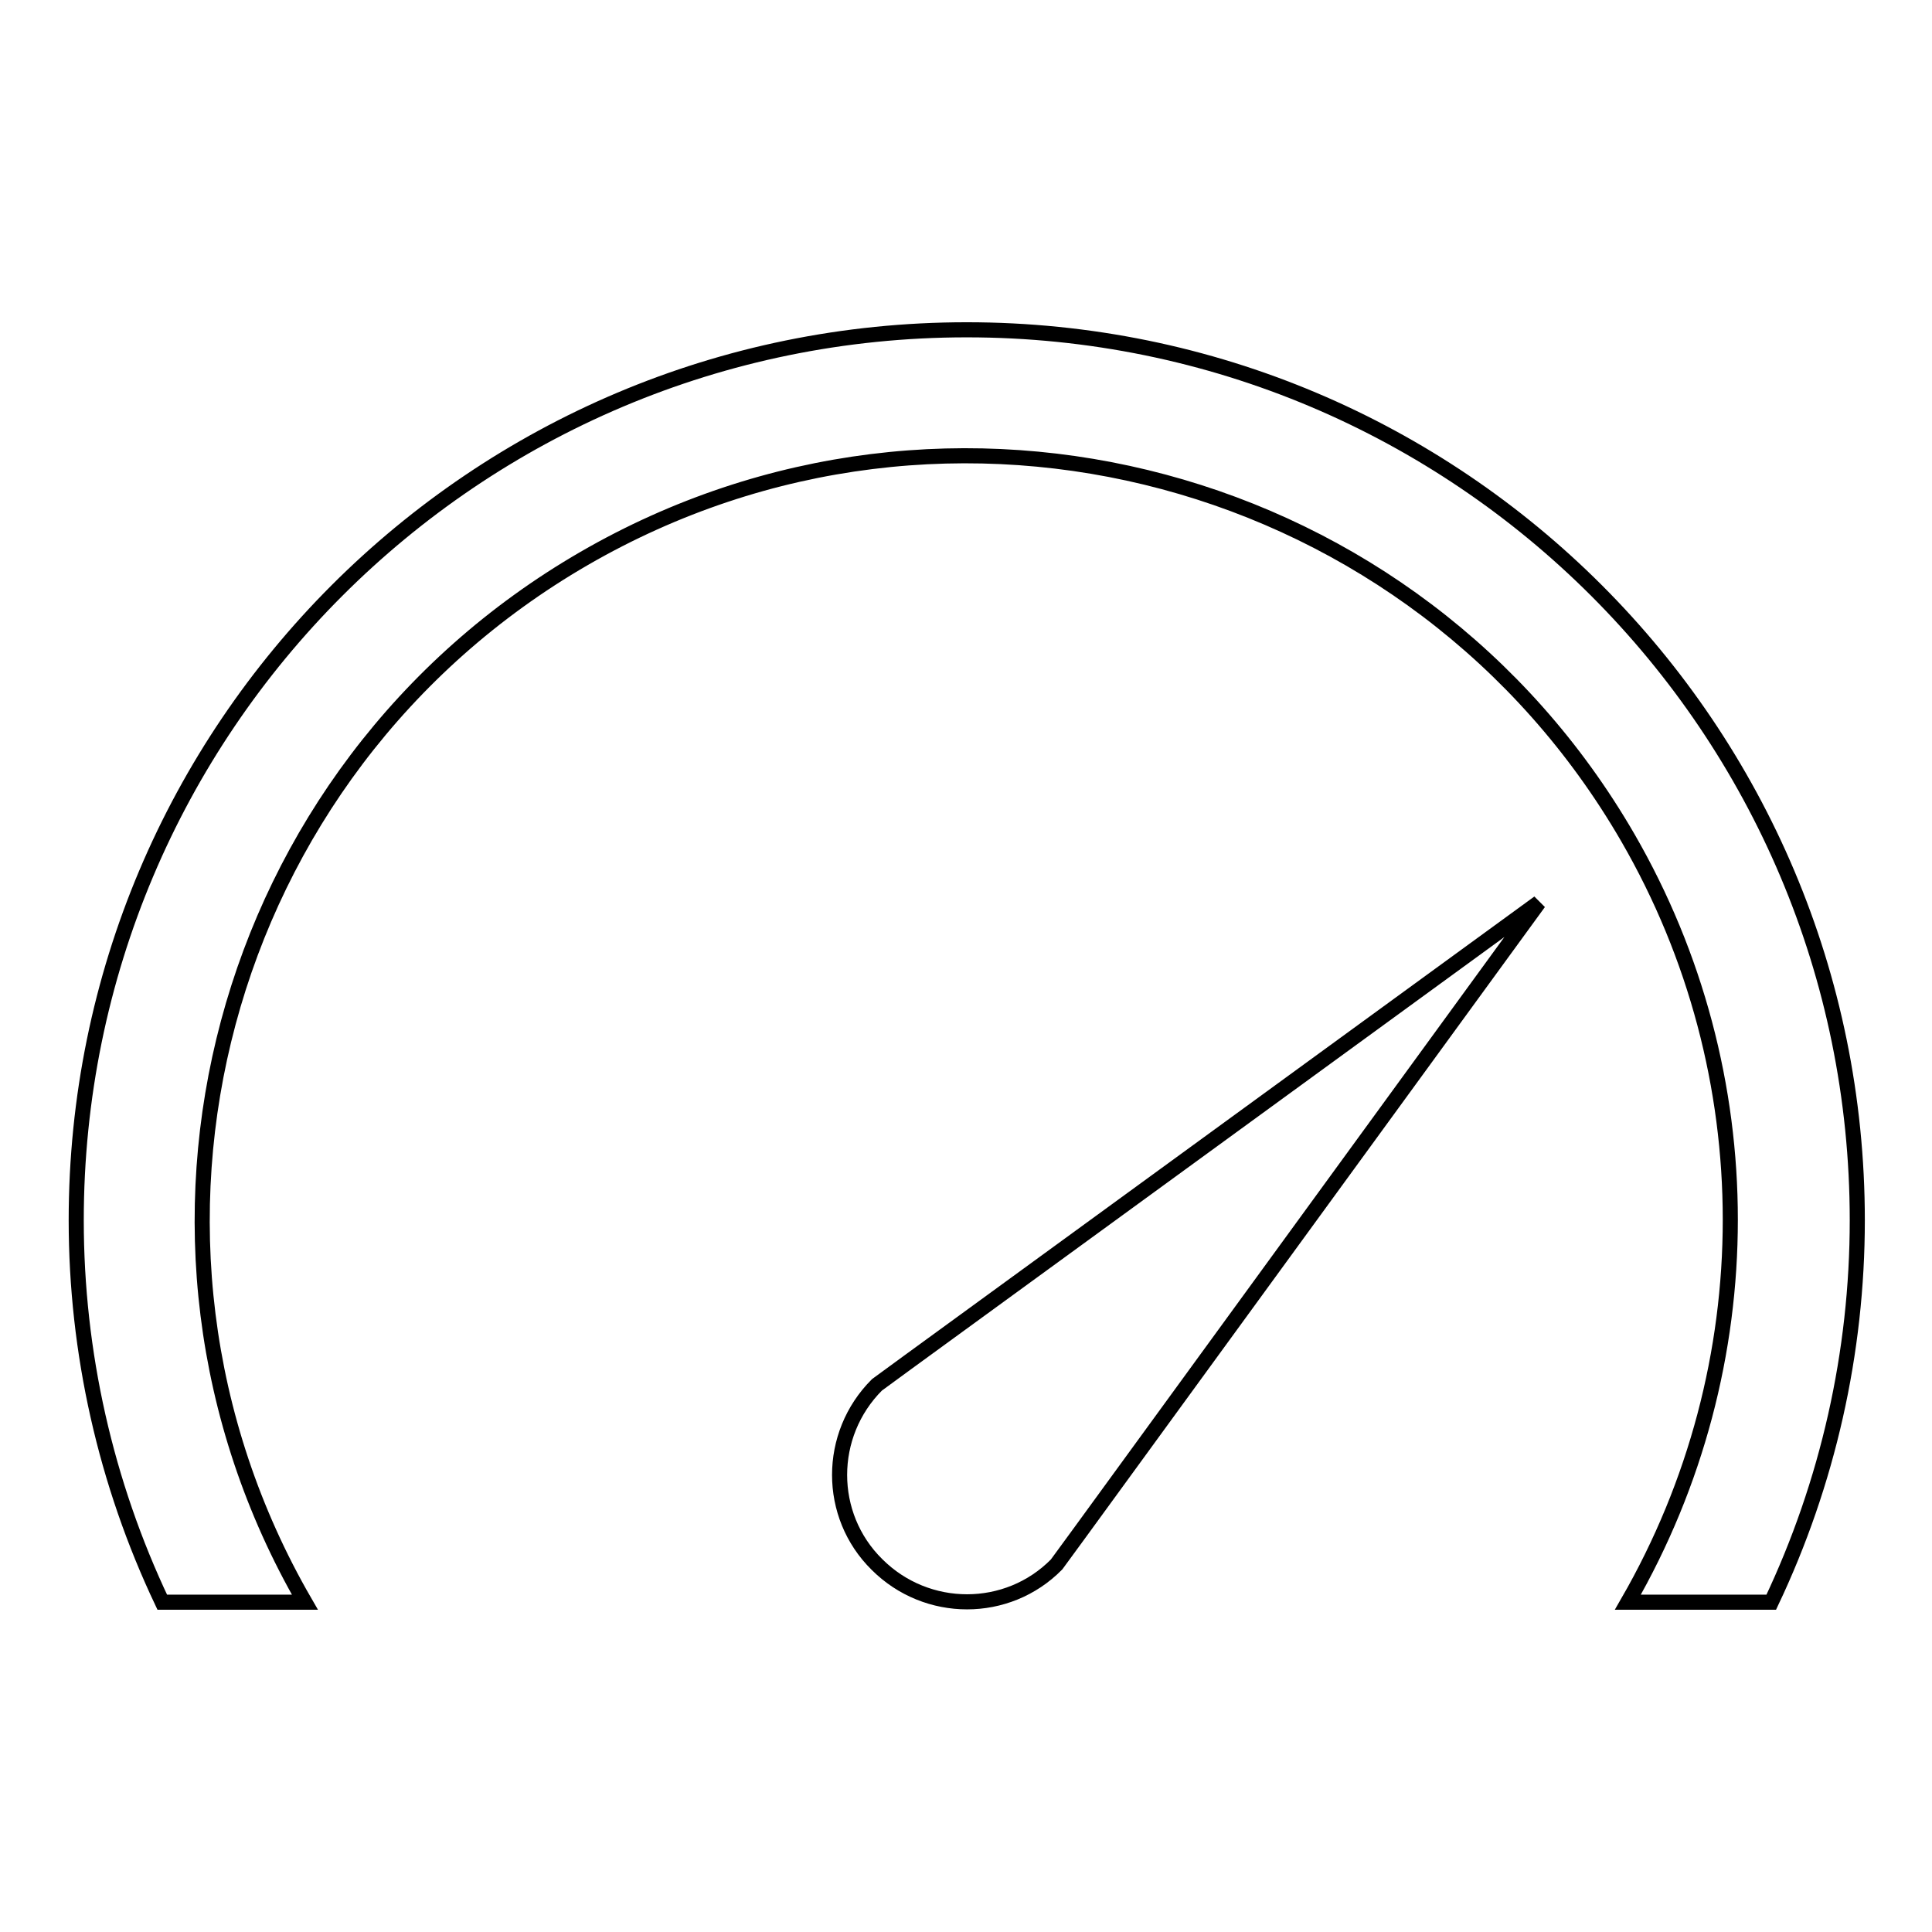
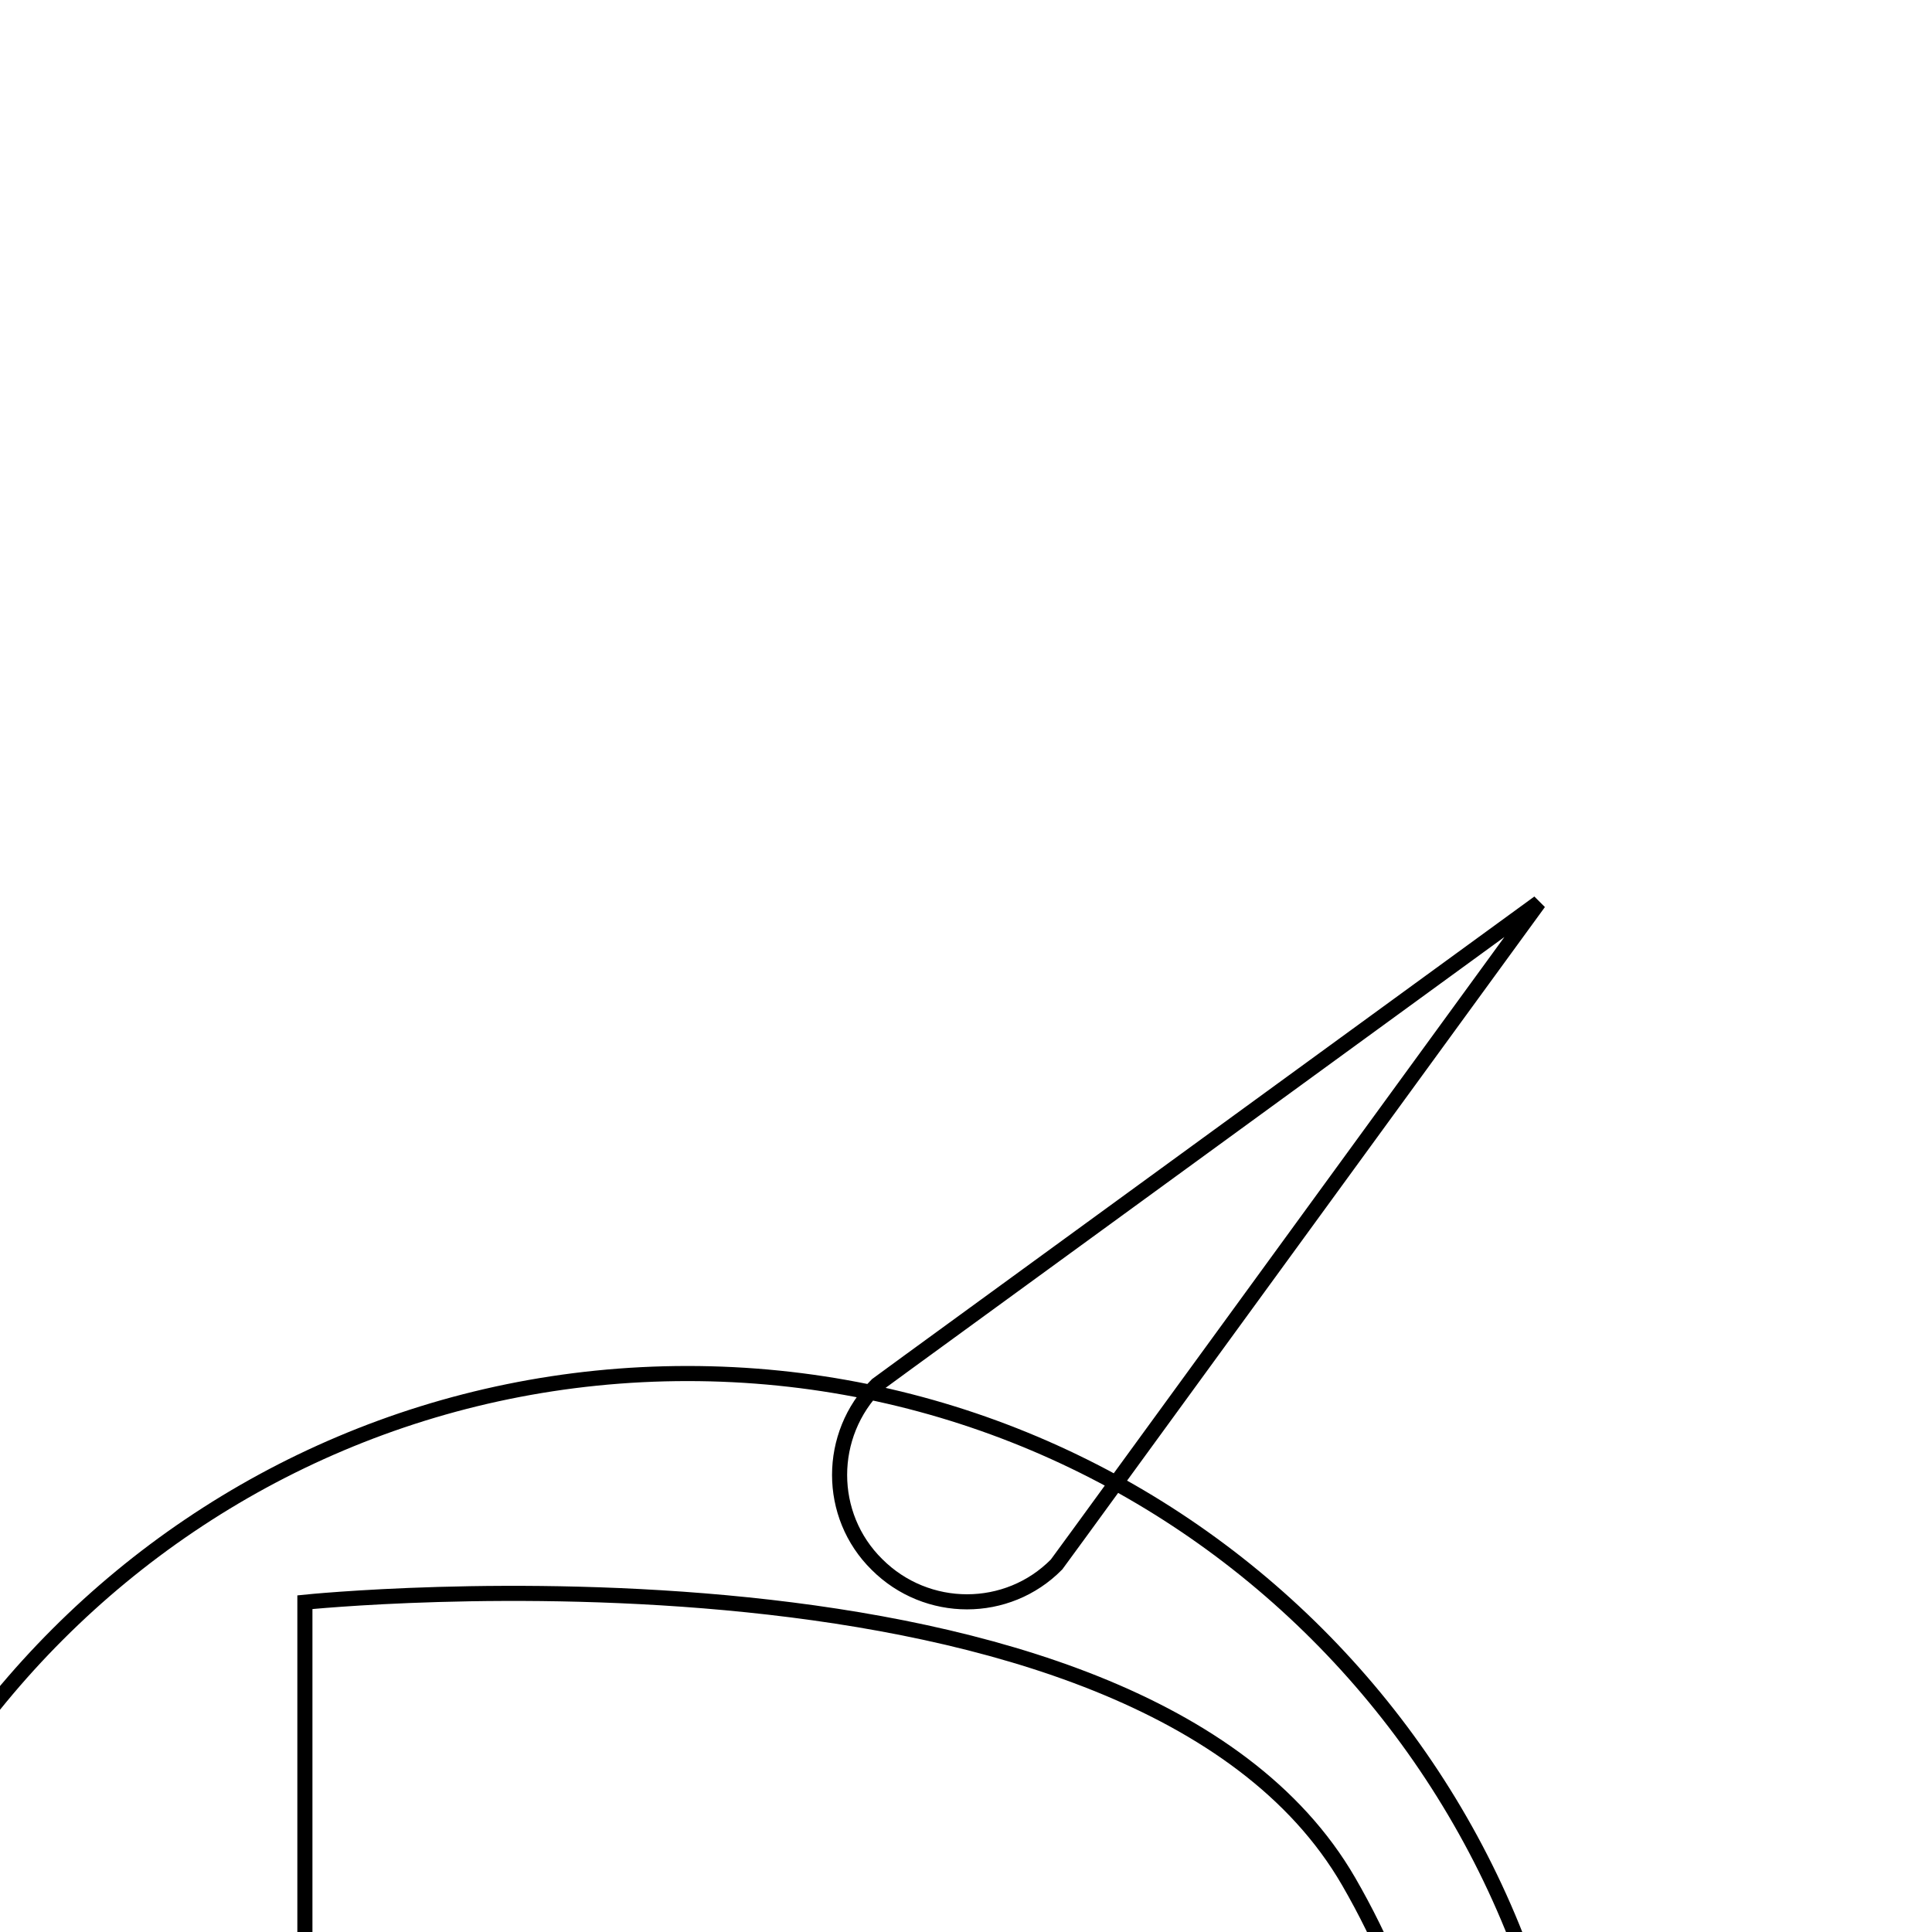
<svg xmlns="http://www.w3.org/2000/svg" version="1.1" x="0px" y="0px" viewBox="0 0 256 256" enable-background="new 0 0 256 256" xml:space="preserve">
  <g>
-     <path stroke-width="2" fill-opacity="0" stroke="#000000" d="M40.4,212.3C12.4,163.9,29,102,77.4,74s110.3-11.4,138.3,37c18.1,31.3,18.1,69.9,0,101.3h19 c7.5-15.8,11.4-33.1,11.4-50.6c0-65.2-52.8-118-118-118c-65.2,0-118,52.8-118,118c0,17.5,3.9,34.8,11.4,50.6H40.4z M143,203.2 l60.9-83.6l-83.6,60.9l-4.1,3c-6.6,6.6-6.6,17.3,0,23.8c6.6,6.6,17.3,6.6,23.8,0l0,0L143,203.2z" />
+     <path stroke-width="2" fill-opacity="0" stroke="#000000" d="M40.4,212.3s110.3-11.4,138.3,37c18.1,31.3,18.1,69.9,0,101.3h19 c7.5-15.8,11.4-33.1,11.4-50.6c0-65.2-52.8-118-118-118c-65.2,0-118,52.8-118,118c0,17.5,3.9,34.8,11.4,50.6H40.4z M143,203.2 l60.9-83.6l-83.6,60.9l-4.1,3c-6.6,6.6-6.6,17.3,0,23.8c6.6,6.6,17.3,6.6,23.8,0l0,0L143,203.2z" />
  </g>
</svg>